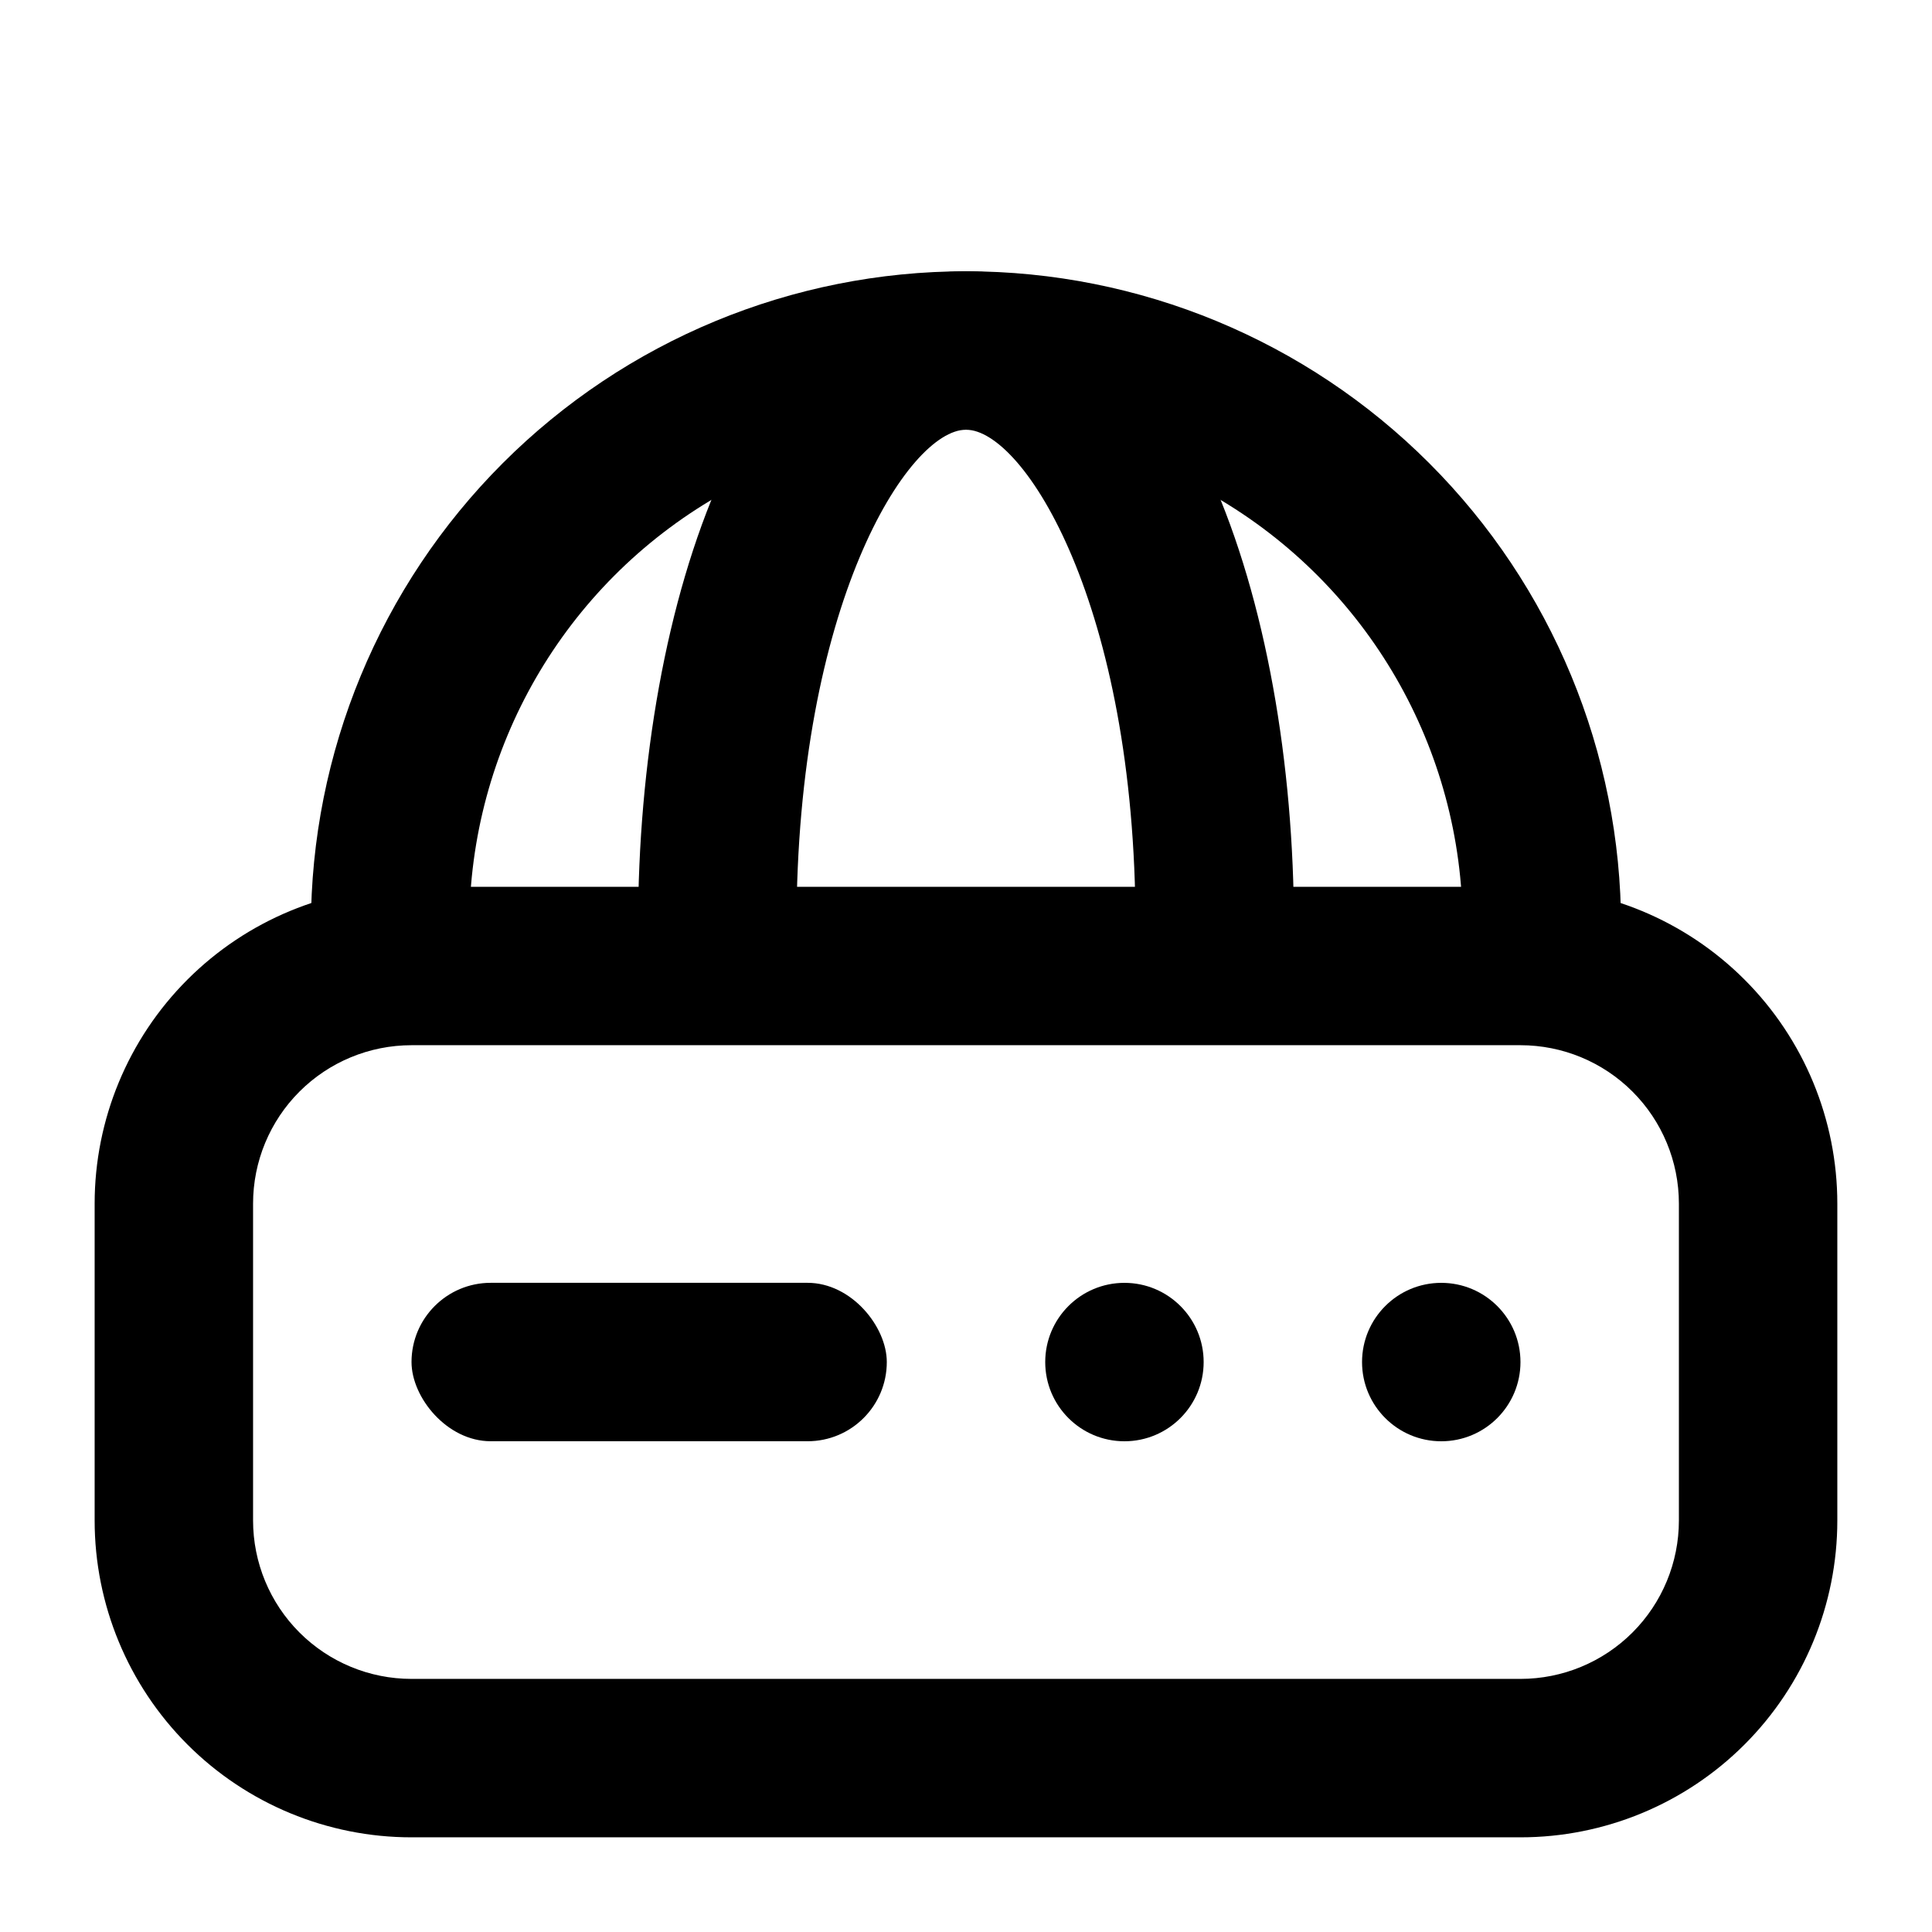
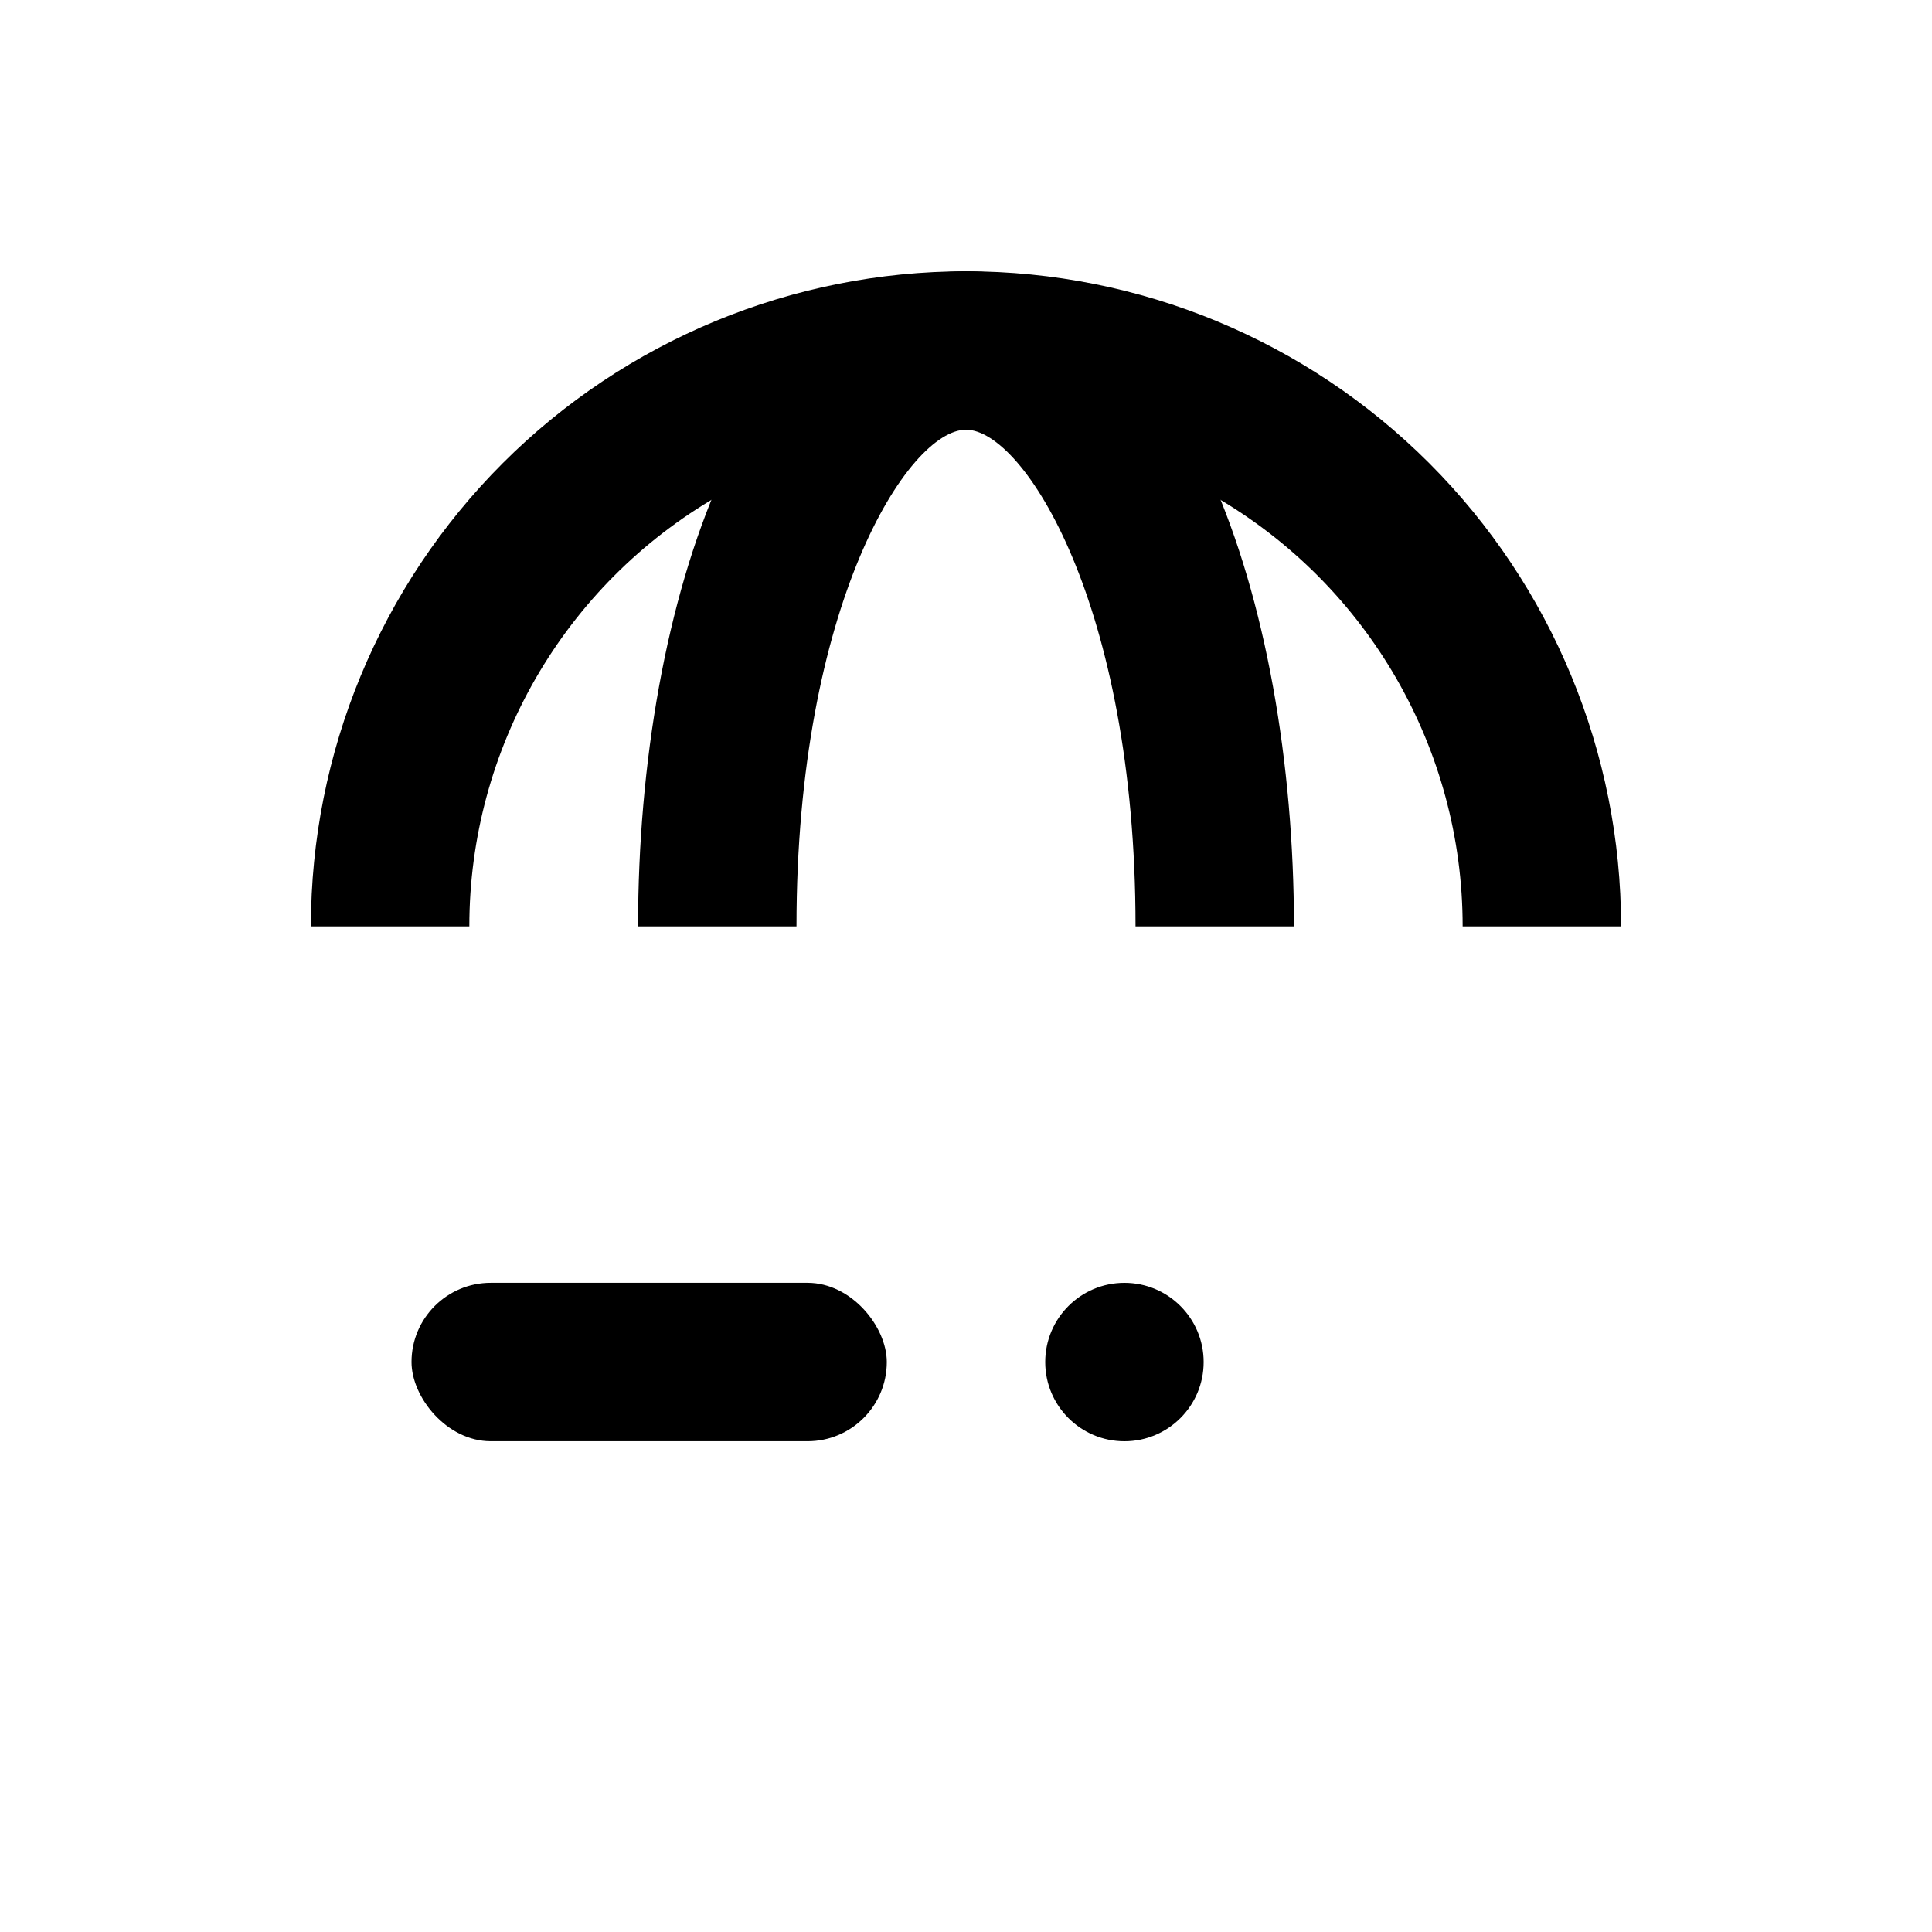
<svg xmlns="http://www.w3.org/2000/svg" fill="#000000" width="800px" height="800px" version="1.1" viewBox="144 144 512 512">
  <g>
    <path d="m462.98 504.96c0 11.594-9.398 20.992-20.992 20.992s-20.992-9.398-20.992-20.992 9.398-20.992 20.992-20.992 20.992 9.398 20.992 20.992" />
-     <path d="m546.94 504.96c0 11.594-9.398 20.992-20.992 20.992s-20.992-9.398-20.992-20.992 9.398-20.992 20.992-20.992 20.992 9.398 20.992 20.992" />
    <path d="m274.05 483.96h83.969c11.594 0 20.992 11.594 20.992 20.992 0 11.594-9.398 20.992-20.992 20.992h-83.969c-11.594 0-20.992-11.594-20.992-20.992 0-11.594 9.398-20.992 20.992-20.992z" />
    <path d="m573.6 389.5h-41.984c0-47.023-25.086-90.477-65.809-113.99s-90.898-23.512-131.62 0-65.809 66.965-65.809 113.99h-41.984c0-46.043 18.289-90.199 50.848-122.76 32.555-32.559 76.715-50.848 122.76-50.848s90.199 18.289 122.75 50.848c32.559 32.559 50.848 76.715 50.848 122.76z" />
    <path d="m486.91 389.5h-41.984c0-85.227-29.598-131.62-44.922-131.62s-44.926 46.391-44.926 131.62h-41.984c0-86.277 29.809-173.61 86.906-173.61 57.102 0 86.91 87.328 86.91 173.61z" />
-     <path d="m546.94 630.91h-293.89c-22.27 0-43.629-8.844-59.375-24.594-15.746-15.746-24.594-37.105-24.594-59.375v-83.965c0-22.273 8.848-43.629 24.594-59.375 15.746-15.75 37.105-24.594 59.375-24.594h293.89c22.27 0 43.629 8.844 59.375 24.594 15.75 15.746 24.594 37.102 24.594 59.375v83.969-0.004c0 22.27-8.844 43.629-24.594 59.375-15.746 15.75-37.105 24.594-59.375 24.594zm-293.89-209.92c-11.137 0-21.812 4.422-29.688 12.297-7.875 7.871-12.297 18.551-12.297 29.688v83.969-0.004c0 11.137 4.422 21.816 12.297 29.688 7.875 7.875 18.551 12.297 29.688 12.297h293.89c11.137 0 21.816-4.422 29.688-12.297 7.875-7.871 12.297-18.551 12.297-29.688v-83.965c0-11.137-4.422-21.816-12.297-29.688-7.871-7.875-18.551-12.297-29.688-12.297z" />
  </g>
</svg>